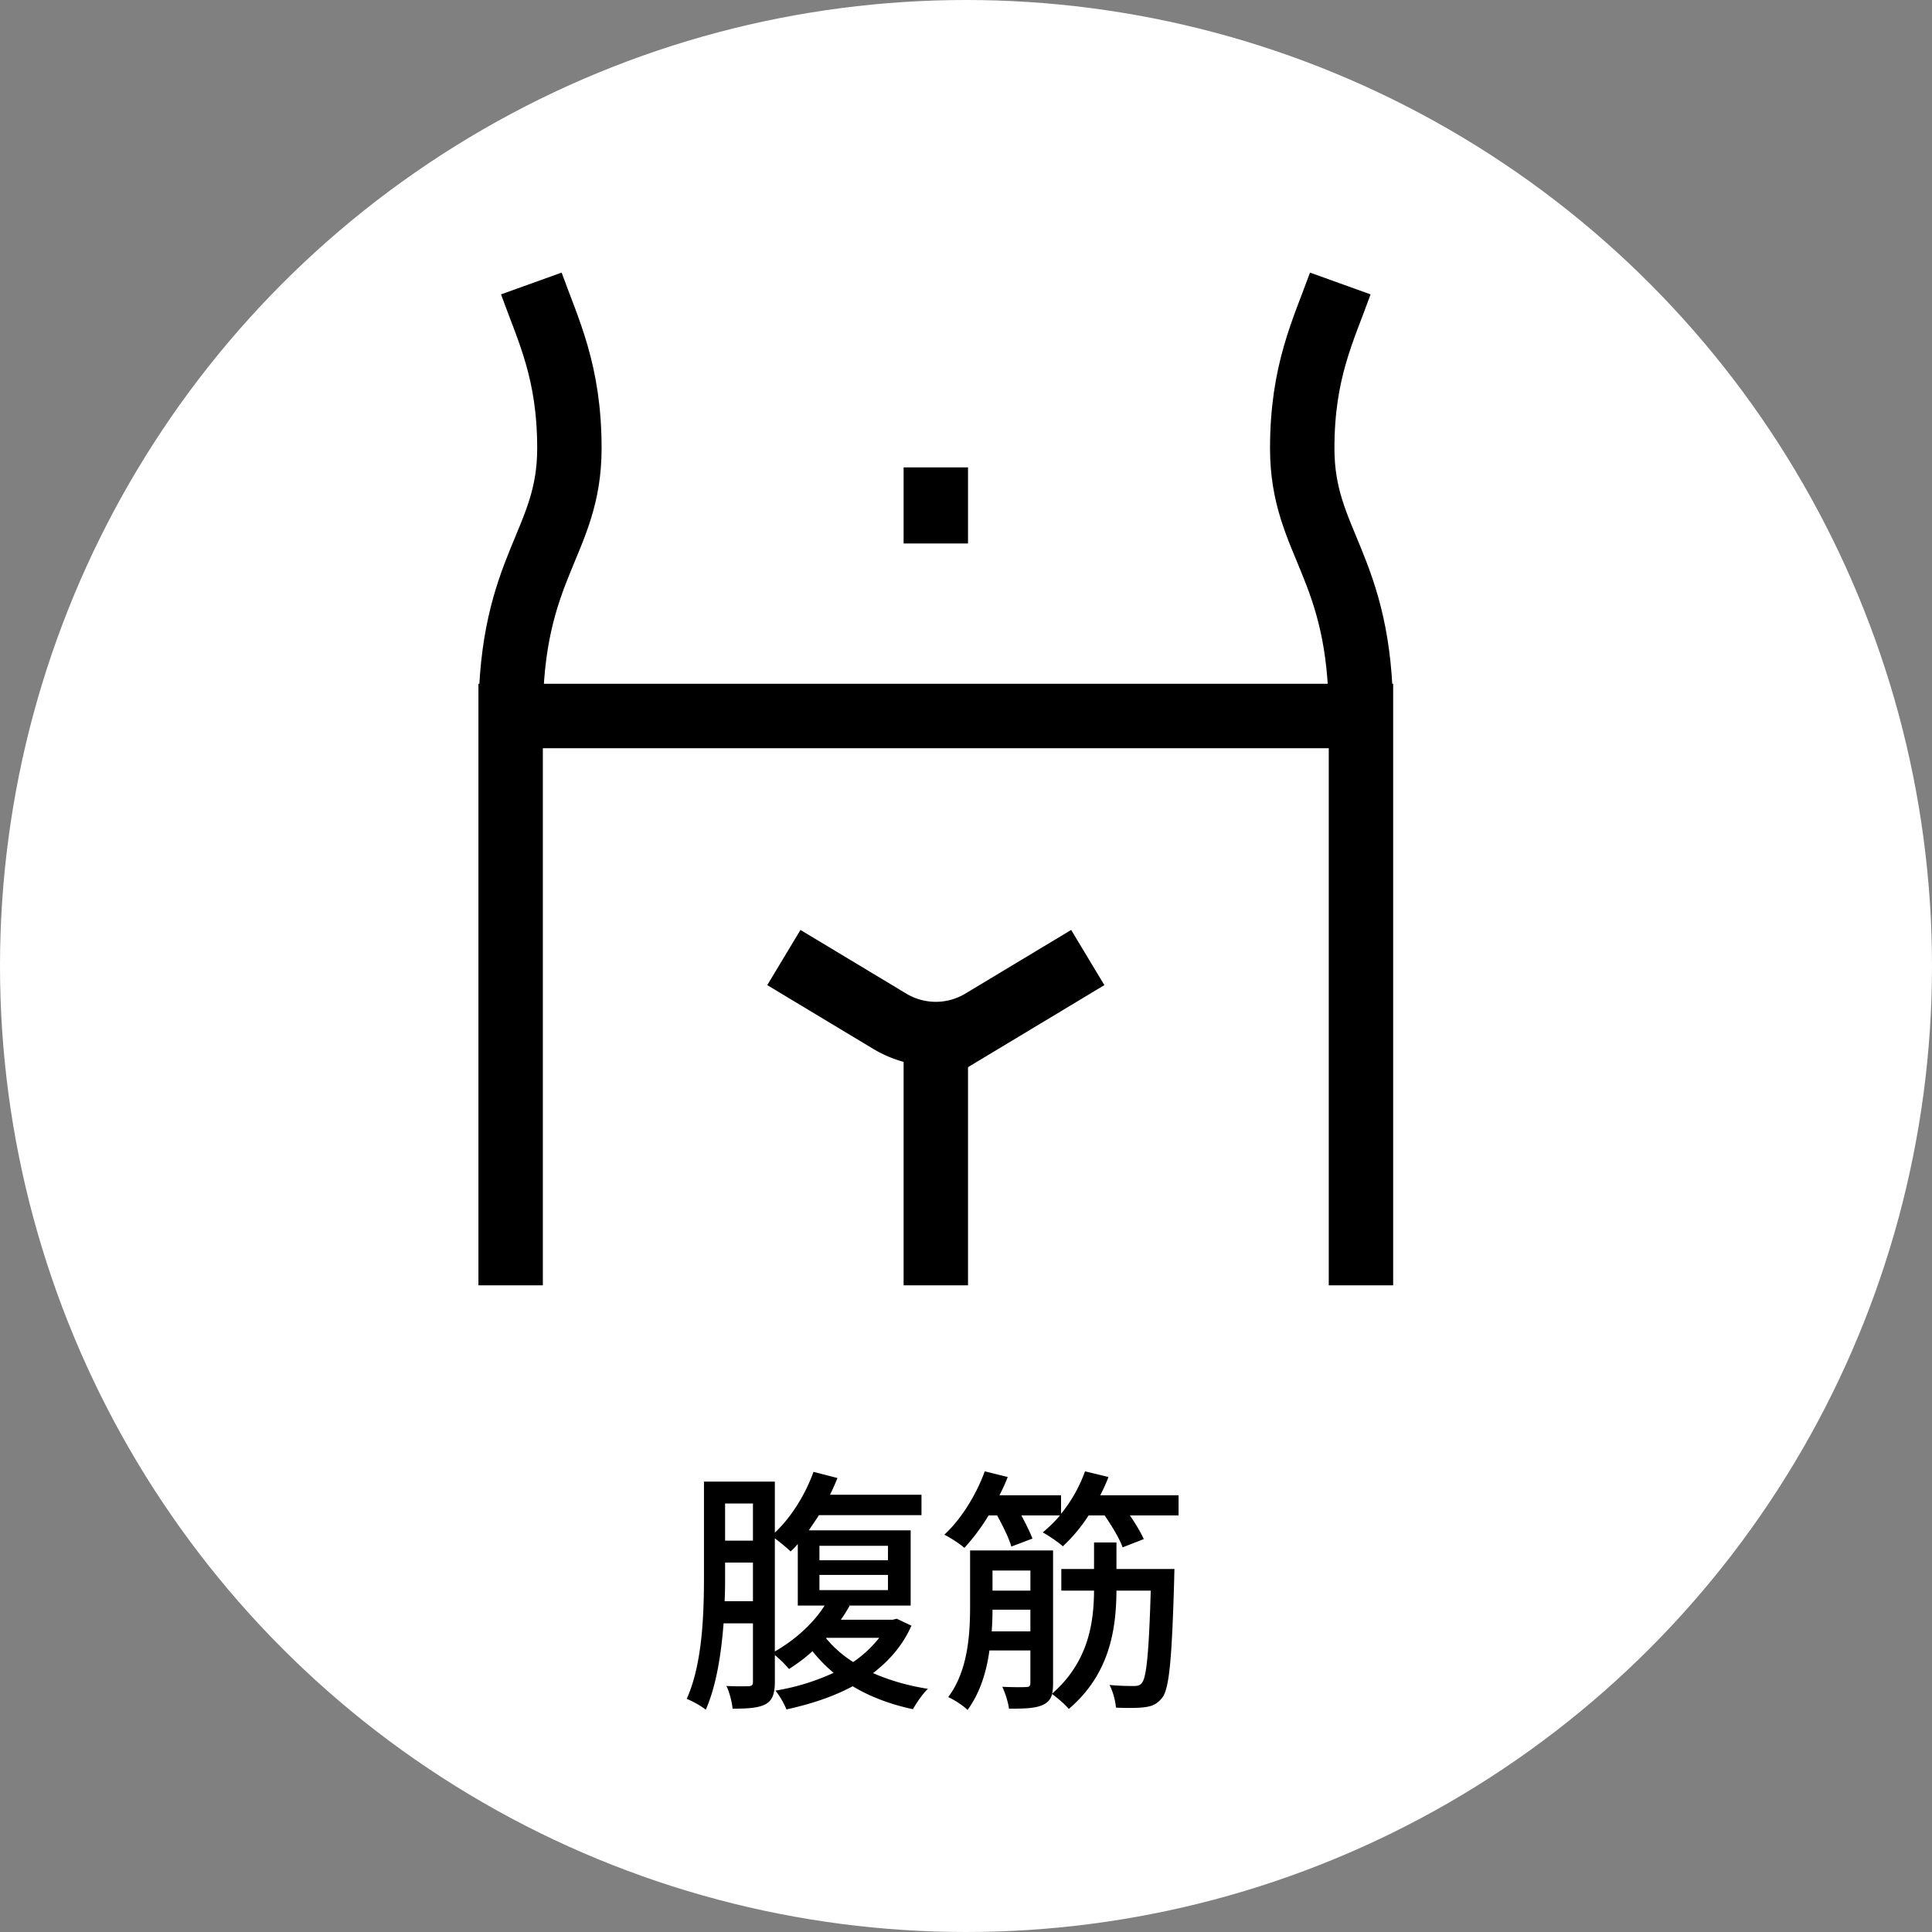
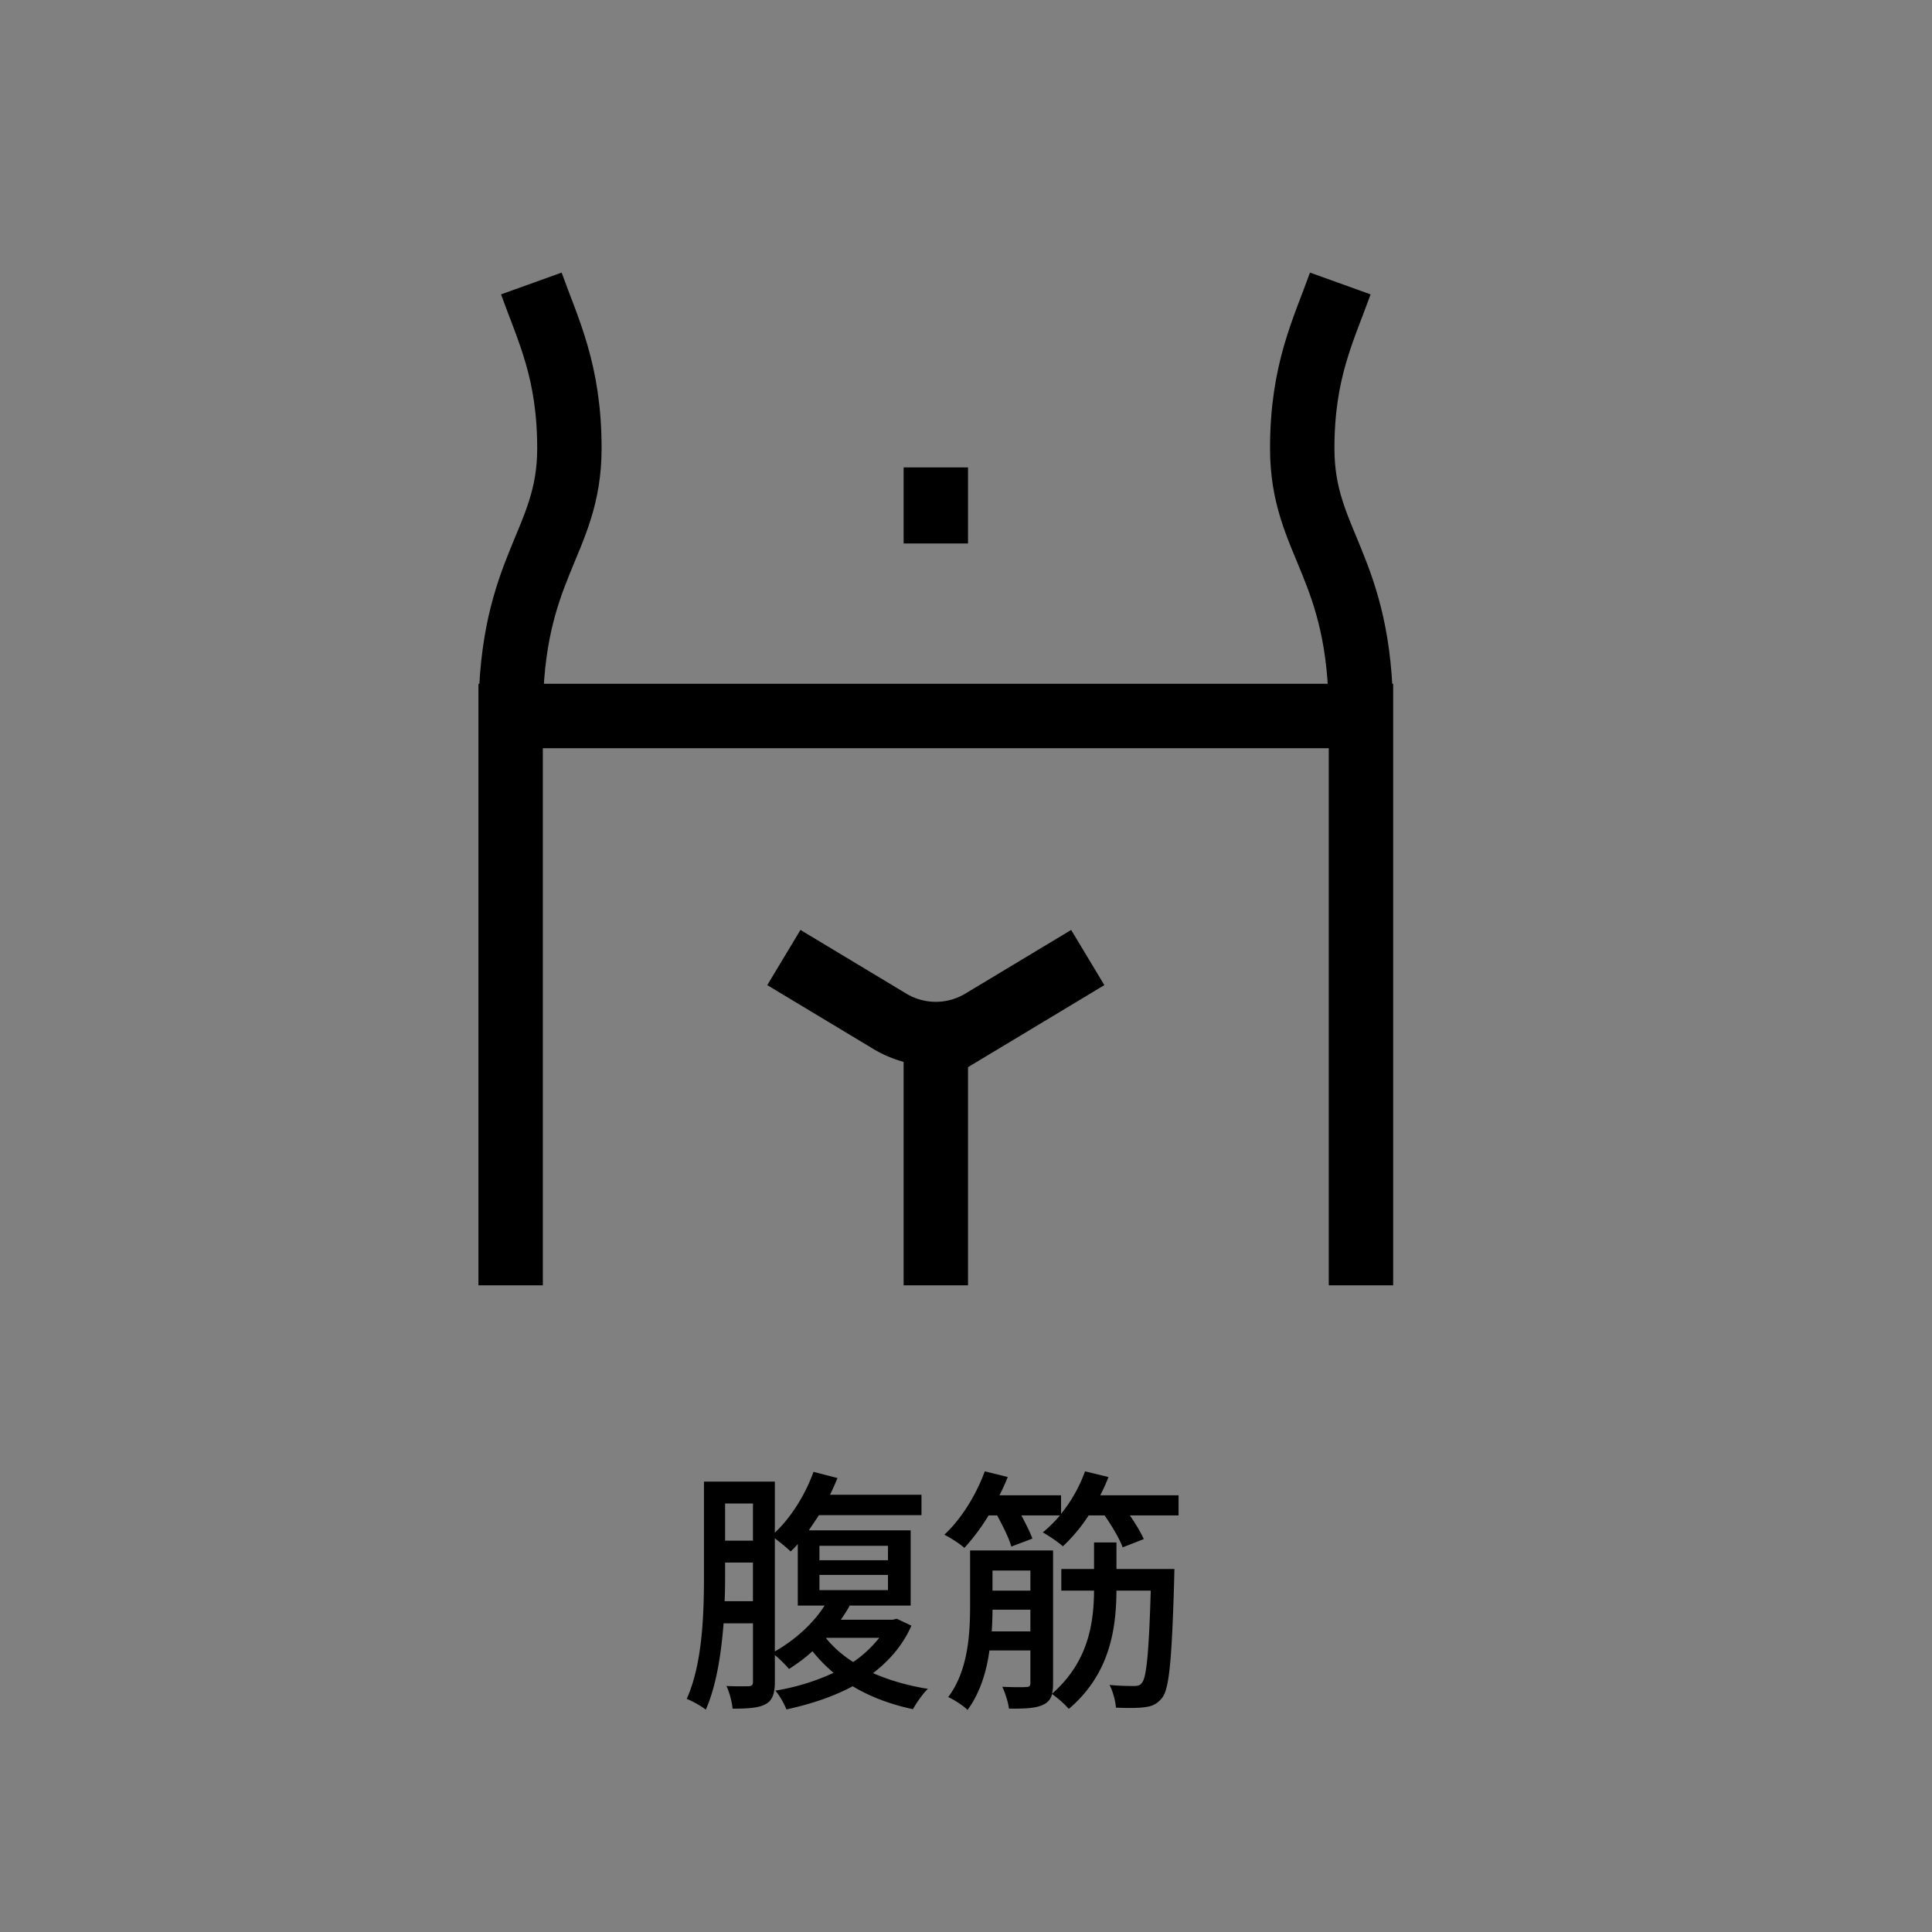
<svg xmlns="http://www.w3.org/2000/svg" id="_レイヤー_2" data-name="レイヤー 2" viewBox="0 0 120 120">
  <rect x="0" y="0" width="120" height="120" fill="#808080" stroke="none" />
  <defs>
    <style>.cls-2{fill:none;stroke:#000;stroke-miterlimit:10;stroke-width:4px}</style>
  </defs>
  <g id="design">
-     <circle cx="60" cy="60" r="60" style="fill:#fff" />
    <path d="M31.717 79.834V44.472h52.815v35.362M58.125 79.834V64.532M33.002 17.608c1.05 2.922 2.364 5.458 2.364 10.242 0 5.908-3.649 7.252-3.649 16.622M83.248 17.608c-1.051 2.922-2.364 5.458-2.364 10.242 0 5.908 3.648 7.252 3.648 16.622M58.125 29.032v4.726" class="cls-2" />
    <path d="m67.563 59.474-6.575 3.956a5.553 5.553 0 0 1-5.726 0l-6.575-3.956" class="cls-2" />
    <path d="M56.61 100.974c-.528 1.2-1.36 2.161-2.384 2.946 1.024.448 2.177.784 3.409.976-.32.304-.72.88-.928 1.264-1.377-.288-2.657-.768-3.746-1.424-1.248.672-2.657 1.12-4.114 1.44-.144-.368-.448-.896-.688-1.168a13.989 13.989 0 0 0 3.618-1.105 9.467 9.467 0 0 1-1.313-1.344c-.464.432-.96.784-1.456 1.105a7.592 7.592 0 0 0-.88-.865v1.665c0 .704-.145 1.152-.561 1.376-.432.24-1.056.289-2.065.289-.032-.369-.192-1.041-.384-1.41.624.033 1.216.017 1.377.017.208-.016.272-.08.272-.272v-3.634h-1.825c-.144 1.89-.448 3.874-1.105 5.362-.272-.224-.848-.543-1.184-.672 1.008-2.24 1.072-5.426 1.072-7.763v-5.73h4.402v3.169c1.009-.944 1.889-2.353 2.401-3.777l1.489.384a14.81 14.81 0 0 1-.464 1.04h5.682v1.265h-6.37c-.209.336-.433.64-.625.944h6.323v4.674h-3.858l.064.016c-.16.288-.352.592-.544.864h3.217l.256-.064.913.432Zm-9.843-1.52v-2.401h-1.73v.704c.001.512.001 1.104-.031 1.697h1.76Zm-1.73-6.067v2.306h1.73v-2.306h-1.73Zm3.09 9.188c1.233-.704 2.385-1.729 3.09-2.85h-1.665v-3.824a4.16 4.16 0 0 1-.448.463c-.208-.208-.64-.56-.977-.816v7.027Zm2.77-5.666h4.257v-.897h-4.258v.897Zm0 1.857h4.257v-.945h-4.258v.945Zm.415 2.993c.433.528.993 1.04 1.681 1.473a7.295 7.295 0 0 0 1.617-1.505h-3.282l-.016.032ZM73.203 92.875v1.249h-3.025c.352.512.688 1.072.864 1.472l-1.313.513c-.192-.545-.672-1.33-1.12-1.985h-.992a10.103 10.103 0 0 1-1.601 1.92c-.256-.24-.896-.672-1.249-.864a8.31 8.31 0 0 0 1.073-1.056h-2.401c.272.512.544 1.056.688 1.44l-1.312.497c-.144-.529-.529-1.281-.88-1.937h-.529a12.967 12.967 0 0 1-1.505 2.016c-.272-.24-.88-.64-1.248-.816 1.04-.96 1.969-2.449 2.513-3.938l1.425.353c-.144.384-.32.752-.513 1.136h3.826v1.152a8.974 8.974 0 0 0 1.488-2.64l1.457.352c-.144.384-.32.768-.512 1.136h4.866Zm-.256 4.578s-.016.448-.016.64c-.144 4.978-.304 6.77-.737 7.347-.304.384-.592.528-1.056.592-.416.064-1.12.064-1.825.033-.032-.433-.192-1.025-.4-1.41.656.065 1.249.065 1.505.065s.4-.032.528-.224c.256-.336.416-1.793.528-5.698h-2.129c-.016 2.4-.416 5.186-2.961 7.347-.256-.305-.688-.673-1.04-.929a.925.925 0 0 1-.529.656c-.464.24-1.152.257-2.144.257-.048-.385-.24-.993-.417-1.36.657.031 1.297.031 1.473.015.208 0 .272-.064.272-.256v-2.017h-2.545c-.176 1.328-.592 2.657-1.36 3.698-.24-.257-.865-.657-1.2-.8 1.232-1.633 1.36-3.906 1.36-5.651V96.3h5.154v8.244c0 .272-.016.48-.064.656 2.273-1.985 2.593-4.418 2.609-6.402H65.92v-1.345h2.033v-1.649h1.392v1.65h3.602Zm-8.948 3.874v-1.345h-2.353c0 .432-.016.864-.048 1.345H64Zm-2.353-3.778v1.248H64V97.55h-2.353Z" />
  </g>
</svg>